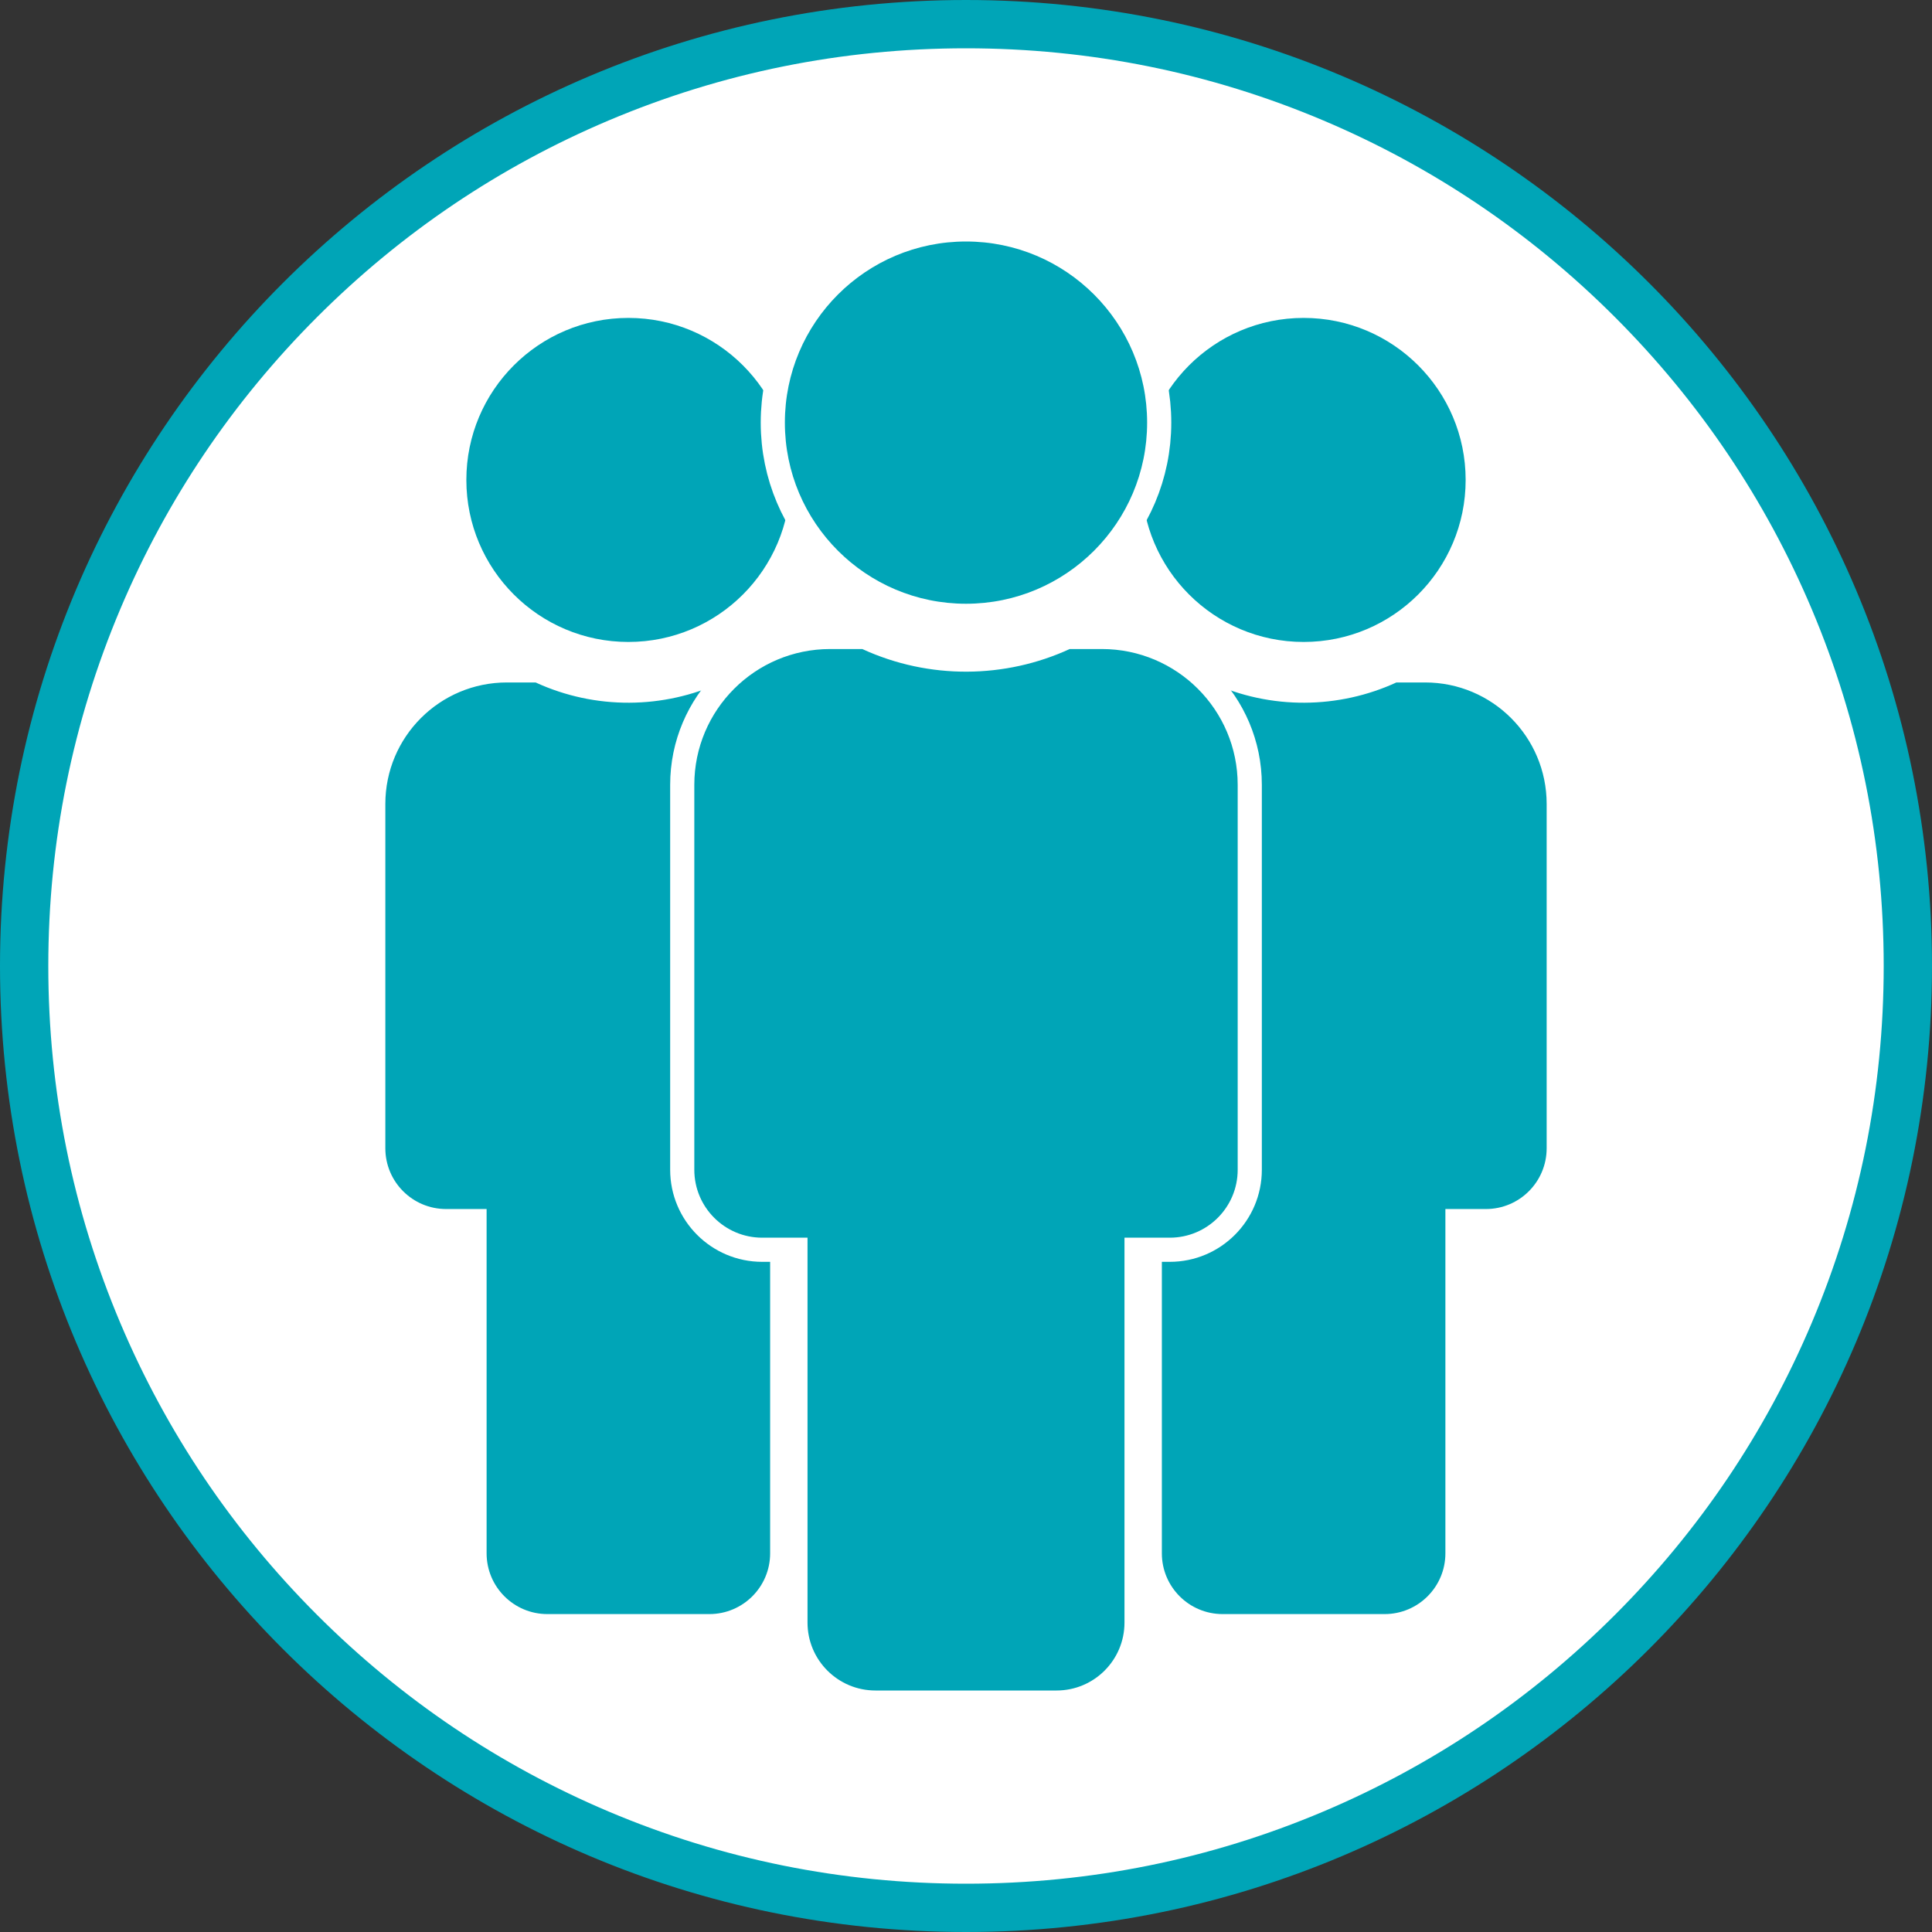
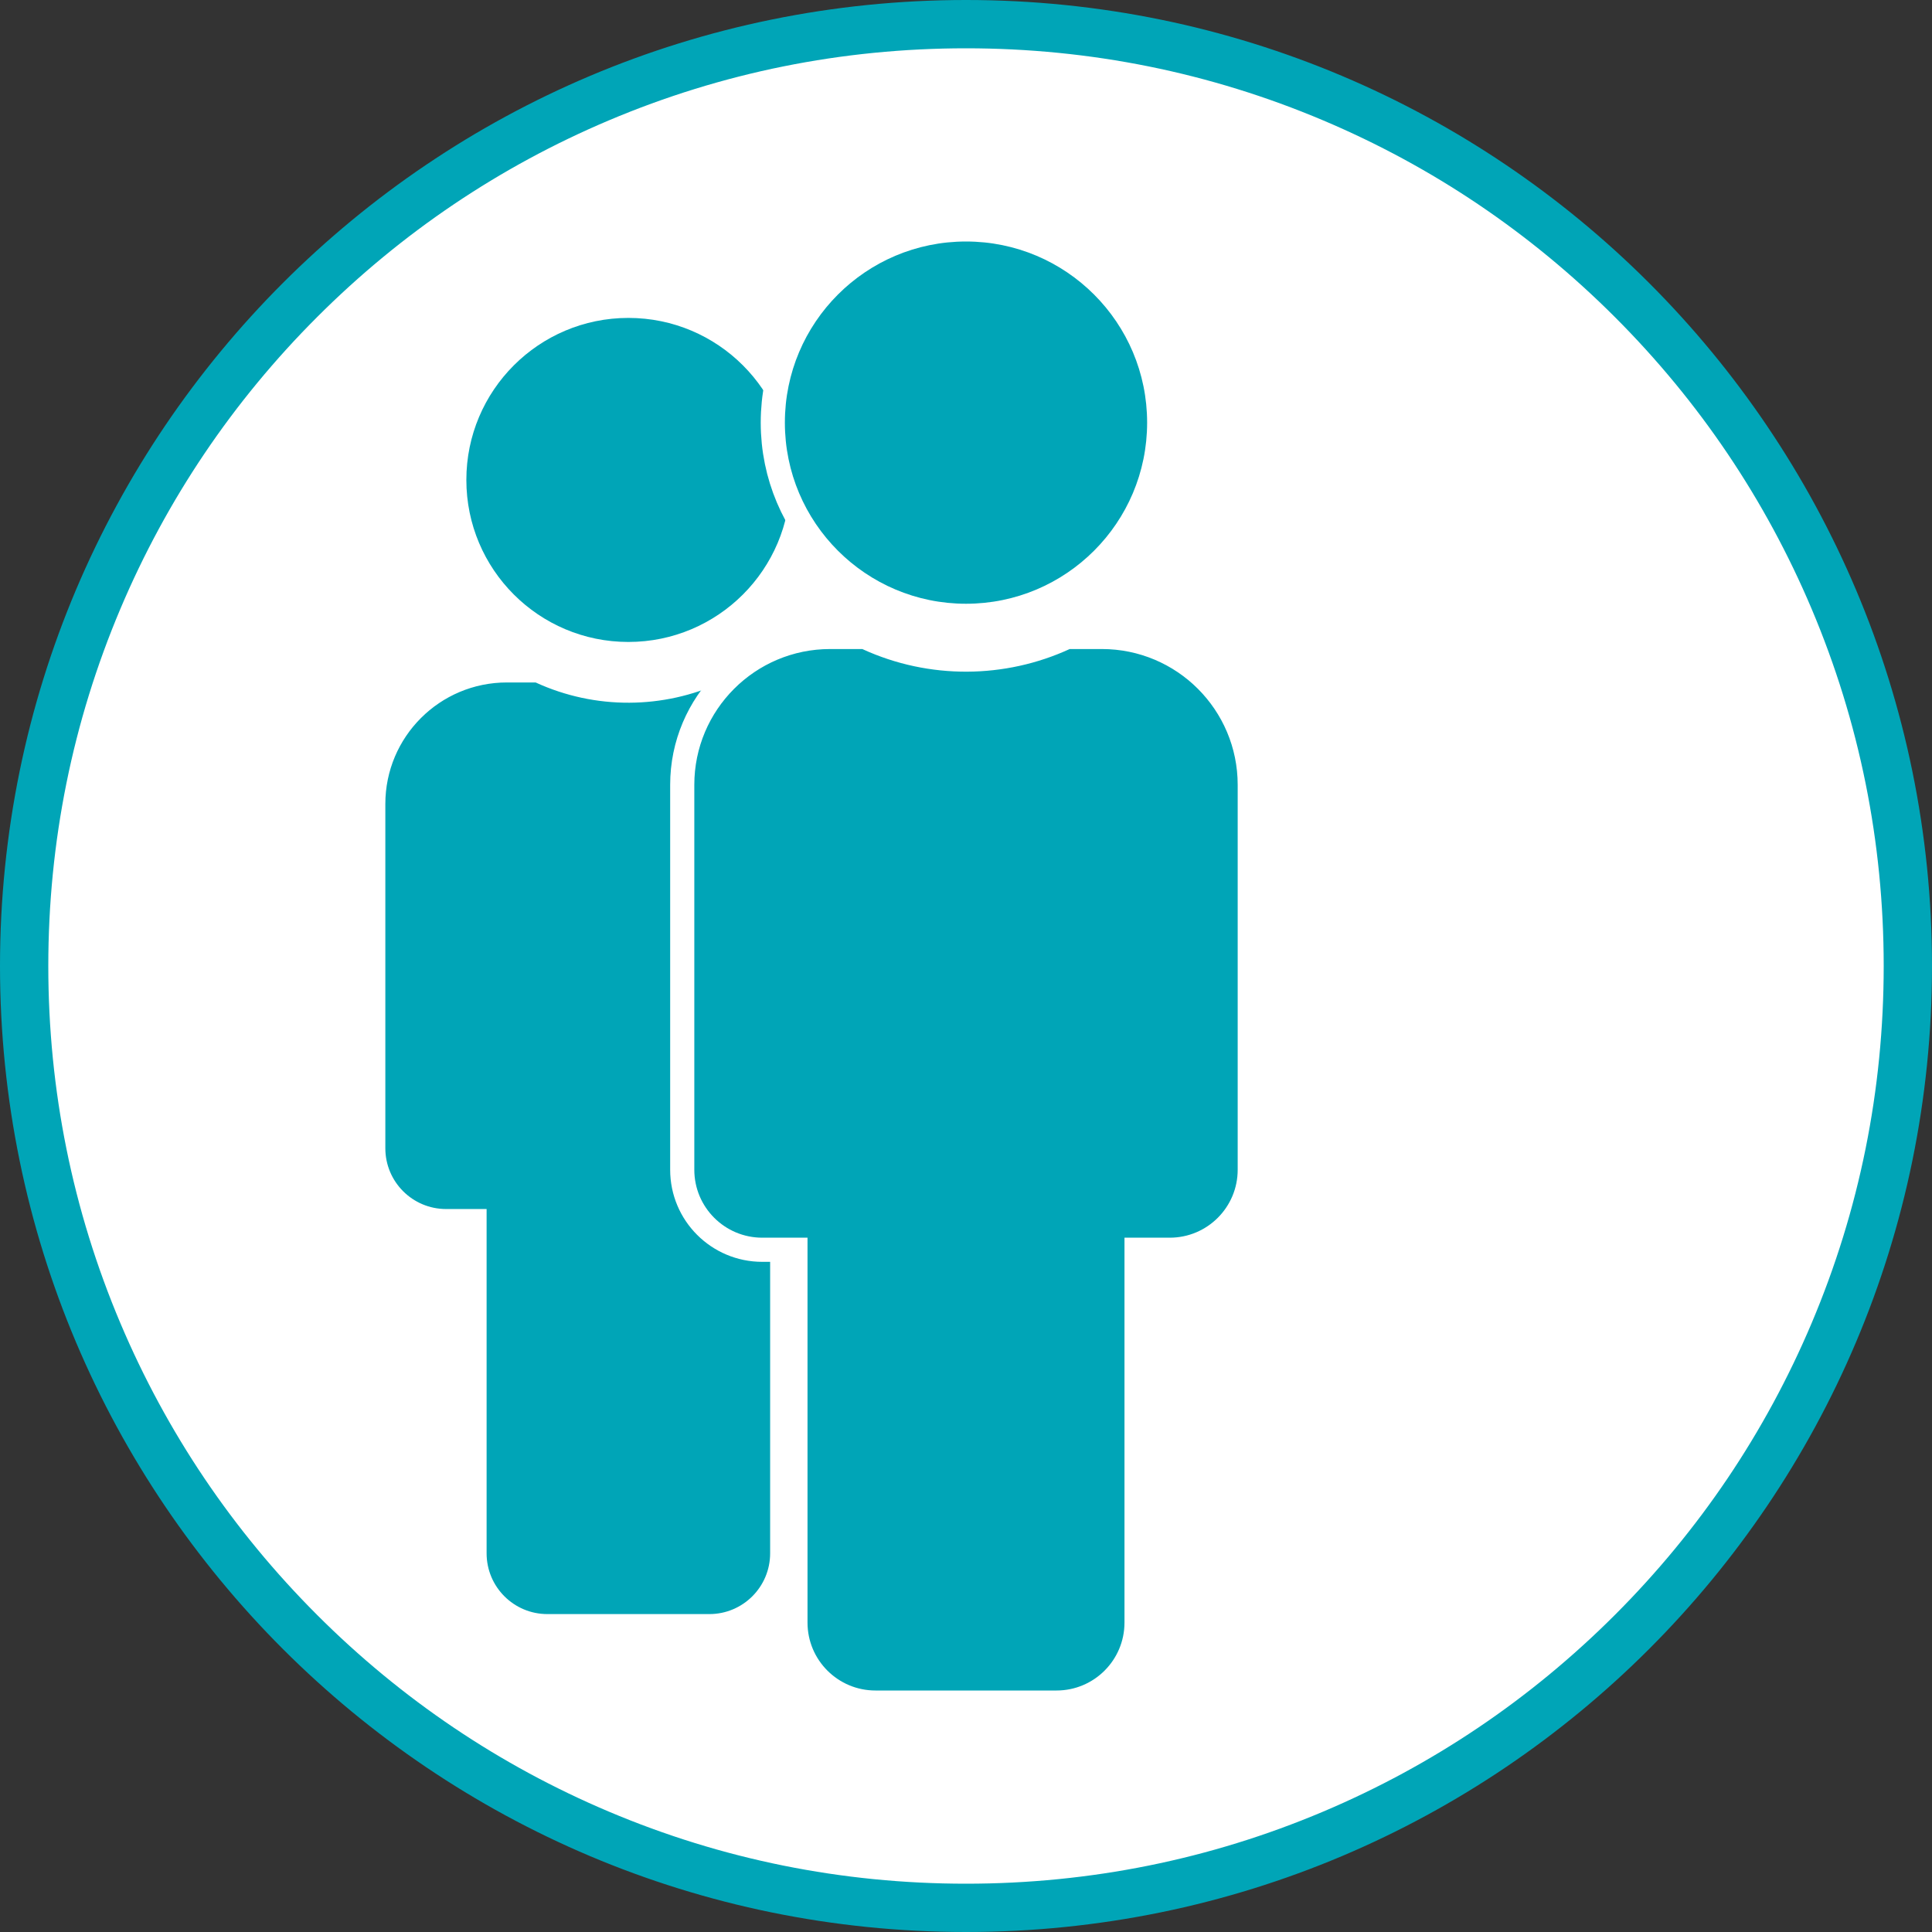
<svg xmlns="http://www.w3.org/2000/svg" version="1.1" x="0px" y="0px" width="800px" height="800px" viewBox="0 0 800 800" enable-background="new 0 0 800 800" xml:space="preserve">
  <rect x="0" y="0" width="800" height="800" fill="#333333" stroke="none" />
  <defs>
</defs>
  <g>
    <path fill="#FFFFFF" d="M400,790c-52.654,0-103.728-10.311-151.803-30.644c-46.439-19.643-88.149-47.765-123.969-83.585   c-35.82-35.82-63.942-77.529-83.584-123.969C20.31,503.728,10,452.654,10,400s10.31-103.728,30.644-151.803   c19.642-46.439,47.764-88.149,83.584-123.969c35.82-35.82,77.529-63.942,123.969-83.584C296.272,20.31,347.346,10,400,10   s103.728,10.31,151.803,30.644c46.439,19.642,88.148,47.764,123.969,83.584c35.82,35.82,63.942,77.529,83.585,123.969   C779.689,296.272,790,347.346,790,400s-10.311,103.728-30.644,151.803c-19.643,46.439-47.765,88.148-83.585,123.969   s-77.529,63.942-123.969,83.585C503.728,779.689,452.654,790,400,790z" />
    <path fill="#00A5B7" d="M400,20c51.309,0,101.071,10.044,147.907,29.854c45.247,19.138,85.889,46.541,120.793,81.445   c34.905,34.905,62.308,75.546,81.446,120.793C769.956,298.928,780,348.691,780,400s-10.044,101.071-29.854,147.907   c-19.139,45.247-46.541,85.889-81.446,120.793c-34.904,34.905-75.546,62.308-120.793,81.446C501.071,769.956,451.309,780,400,780   s-101.072-10.044-147.907-29.854c-45.248-19.139-85.889-46.541-120.793-81.446c-34.905-34.904-62.307-75.546-81.445-120.793   C30.044,501.071,20,451.309,20,400s10.044-101.072,29.854-147.907c19.138-45.248,46.541-85.889,81.445-120.793   s75.546-62.307,120.793-81.445C298.928,30.044,348.691,20,400,20 M400,0C179.086,0,0,179.086,0,400s179.086,400,400,400   s400-179.086,400-400S620.914,0,400,0L400,0z" />
  </g>
  <g>
    <g>
      <path fill="none" stroke="#FFFFFF" stroke-width="20" stroke-linecap="round" stroke-linejoin="round" d="M539.804,131.643    c37.052,0,67.089,30.037,67.089,67.089s-30.037,67.089-67.089,67.089s-67.09-30.037-67.09-67.089S502.752,131.643,539.804,131.643     M590.12,282.594h-11.908c-23.808,10.946-51.983,11.42-76.817,0h-11.908c-27.79,0-50.317,22.527-50.317,50.316v142.565    c0,13.896,11.264,25.158,25.158,25.158H481.1v142.565c0,13.896,11.264,25.159,25.159,25.159h67.089    c13.896,0,25.159-11.264,25.159-25.159V500.634h16.772c13.895,0,25.158-11.263,25.158-25.158V332.91    C640.438,305.121,617.91,282.594,590.12,282.594z" />
    </g>
    <g>
-       <path fill="#00A5B7" d="M539.804,131.643c37.052,0,67.089,30.037,67.089,67.089s-30.037,67.089-67.089,67.089    s-67.09-30.037-67.09-67.089S502.752,131.643,539.804,131.643 M590.12,282.594h-11.908c-23.808,10.946-51.983,11.42-76.817,0    h-11.908c-27.79,0-50.317,22.527-50.317,50.316v142.565c0,13.896,11.264,25.158,25.158,25.158H481.1v142.565    c0,13.896,11.264,25.159,25.159,25.159h67.089c13.896,0,25.159-11.264,25.159-25.159V500.634h16.772    c13.895,0,25.158-11.263,25.158-25.158V332.91C640.438,305.121,617.91,282.594,590.12,282.594z" />
-     </g>
+       </g>
  </g>
  <g>
    <g>
      <path fill="none" stroke="#FFFFFF" stroke-width="20" stroke-linecap="round" stroke-linejoin="round" d="M260.197,131.643    c37.053,0,67.089,30.037,67.089,67.089s-30.037,67.089-67.089,67.089c-37.052,0-67.089-30.037-67.089-67.089    S223.145,131.643,260.197,131.643 M310.514,282.594h-11.909c-23.807,10.946-51.983,11.42-76.817,0h-11.909    c-27.79,0-50.317,22.527-50.317,50.316v142.565c0,13.896,11.263,25.158,25.159,25.158h16.772v142.565    c0,13.896,11.263,25.159,25.158,25.159h67.09c13.895,0,25.158-11.264,25.158-25.159V500.634h16.772    c13.896,0,25.159-11.263,25.159-25.158V332.91C360.831,305.121,338.304,282.594,310.514,282.594z" />
    </g>
    <g>
      <path fill="#00A5B7" d="M260.197,131.643c37.053,0,67.089,30.037,67.089,67.089s-30.037,67.089-67.089,67.089    c-37.052,0-67.089-30.037-67.089-67.089S223.145,131.643,260.197,131.643 M310.514,282.594h-11.909    c-23.807,10.946-51.983,11.42-76.817,0h-11.909c-27.79,0-50.317,22.527-50.317,50.316v142.565    c0,13.896,11.263,25.158,25.159,25.158h16.772v142.565c0,13.896,11.263,25.159,25.158,25.159h67.09    c13.895,0,25.158-11.264,25.158-25.159V500.634h16.772c13.896,0,25.159-11.263,25.159-25.158V332.91    C360.831,305.121,338.304,282.594,310.514,282.594z" />
    </g>
  </g>
  <g>
    <g>
      <path fill="none" stroke="#FFFFFF" stroke-width="20" stroke-linecap="round" stroke-linejoin="round" d="M400,100    c41.421,0,75,33.579,75,75s-33.579,75-75,75s-75-33.579-75-75S358.579,100,400,100 M456.25,268.75h-13.313    c-26.614,12.237-58.113,12.767-85.875,0H343.75c-31.066,0-56.25,25.184-56.25,56.25v159.375c0,15.533,12.592,28.125,28.125,28.125    h18.75v159.375c0,15.533,12.592,28.125,28.125,28.125h75c15.533,0,28.125-12.592,28.125-28.125V512.5h18.75    c15.533,0,28.125-12.592,28.125-28.125V325C512.5,293.934,487.316,268.75,456.25,268.75z" />
    </g>
    <g>
      <path fill="#00A5B7" d="M400,100c41.421,0,75,33.579,75,75s-33.579,75-75,75s-75-33.579-75-75S358.579,100,400,100 M456.25,268.75    h-13.313c-26.614,12.237-58.113,12.767-85.875,0H343.75c-31.066,0-56.25,25.184-56.25,56.25v159.375    c0,15.533,12.592,28.125,28.125,28.125h18.75v159.375c0,15.533,12.592,28.125,28.125,28.125h75    c15.533,0,28.125-12.592,28.125-28.125V512.5h18.75c15.533,0,28.125-12.592,28.125-28.125V325    C512.5,293.934,487.316,268.75,456.25,268.75z" />
    </g>
  </g>
  <g display="none">
    <path display="inline" fill="#FFFFFF" d="M400,790c-52.654,0-103.728-10.311-151.803-30.644   c-46.439-19.643-88.149-47.765-123.969-83.585c-35.82-35.82-63.942-77.529-83.584-123.969C20.31,503.728,10,452.654,10,400   s10.31-103.728,30.644-151.803c19.642-46.439,47.764-88.149,83.584-123.969c35.82-35.82,77.529-63.942,123.969-83.584   C296.272,20.31,347.346,10,400,10s103.728,10.31,151.803,30.644c46.439,19.642,88.148,47.764,123.969,83.584   c35.82,35.82,63.942,77.529,83.585,123.969C779.689,296.272,790,347.346,790,400s-10.311,103.728-30.644,151.803   c-19.643,46.439-47.765,88.148-83.585,123.969s-77.529,63.942-123.969,83.585C503.728,779.689,452.654,790,400,790z" />
-     <path display="inline" fill="#0B308E" d="M400,20c51.309,0,101.071,10.044,147.907,29.854   c45.247,19.138,85.889,46.541,120.793,81.445c34.905,34.905,62.308,75.546,81.446,120.793C769.956,298.928,780,348.691,780,400   s-10.044,101.071-29.854,147.907c-19.139,45.247-46.541,85.889-81.446,120.793c-34.904,34.905-75.546,62.308-120.793,81.446   C501.071,769.956,451.309,780,400,780s-101.072-10.044-147.907-29.854c-45.248-19.139-85.889-46.541-120.793-81.446   c-34.905-34.904-62.307-75.546-81.445-120.793C30.044,501.071,20,451.309,20,400s10.044-101.072,29.854-147.907   c19.138-45.248,46.541-85.889,81.445-120.793s75.546-62.307,120.793-81.445C298.928,30.044,348.691,20,400,20 M400,0   C179.086,0,0,179.086,0,400s179.086,400,400,400s400-179.086,400-400S620.914,0,400,0L400,0z" />
  </g>
  <path display="none" fill="#0B308E" d="M172.415,600.69c-9.539,9.275-22.345,14.373-35.411,14.373  c-11.368,0-22.738-4.05-31.753-11.238c-11.76-9.407-18.164-22.738-18.164-37.763c0-13.328,5.097-25.35,14.636-34.628  c9.409-9.147,22.215-14.373,35.281-14.373s26.002,5.226,35.411,14.373c9.537,9.278,14.505,21.431,14.505,34.628  C186.92,579.392,181.821,591.545,172.415,600.69z M161.439,566.063c0-15.157-10.192-27.439-24.436-27.439  c-14.374,0-24.437,12.149-24.437,27.439c0,15.419,9.539,27.441,24.437,27.441C151.508,593.504,161.439,581.353,161.439,566.063z" />
  <path display="none" fill="#0B308E" d="M275.708,563.58c2.222,8.361,2.874,13.068,3.004,13.719  c1.176-5.879,2.092-10.452,2.875-13.719l10.978-44.428h25.741l-26.396,93.429h-23.65l-11.5-39.855  c-0.653-2.352-1.698-6.534-3.136-12.544c-1.176,4.835-2.091,9.018-3.136,12.544l-11.368,39.855h-23.65l-26.396-93.429h25.741  l10.715,44.688c1.177,4.705,2.091,9.407,2.874,13.982c0.916-4.835,2.093-9.538,3.27-13.982l11.758-44.688h20.517L275.708,563.58z" />
  <path display="none" fill="#0B308E" d="M343.104,519.152h31.885l32.275,93.429h-25.351l-4.706-16.727h-36.195l-4.832,16.727h-25.352  L343.104,519.152z M371.852,577.691l-9.539-30.84c-0.391-1.435-1.436-5.615-3.136-12.542c-1.698,6.927-2.874,11.107-3.267,12.542  l-9.407,30.84H371.852z" />
-   <path display="none" fill="#0B308E" d="M416.177,519.152h26.657c0.521,0,1.044,0,1.568,0c12.935,0,22.867,0.132,30.836,6.271  c6.797,5.229,10.454,13.2,10.454,22.869c0,14.503-7.315,23.782-20.905,26.655l25.48,37.634H461.52l-21.43-36.59v36.59h-23.913  V519.152z M444.795,563.318c10.714,0,15.81-3.397,15.81-11.631c0-9.8-4.833-12.934-15.419-12.934h-5.096v24.564H444.795z" />
  <path display="none" fill="#0B308E" d="M503.222,519.152h25.742v93.429h-25.742V519.152z" />
  <path display="none" fill="#0B308E" d="M571.257,569.981l-32.799-50.829h29.401l12.544,24.043c0.653,1.307,2.223,3.656,3.136,7.97  c0.914-4.183,2.483-6.533,3.268-7.97l12.415-24.043h29.271l-32.668,50.829v42.6h-24.567V569.981z" />
-   <path display="none" fill="#0B308E" d="M646.156,519.152h31.884l32.276,93.429h-25.35l-4.706-16.727h-36.193l-4.836,16.727H613.88  L646.156,519.152z M674.903,577.691l-9.536-30.84c-0.396-1.435-1.438-5.615-3.139-12.542c-1.699,6.927-2.873,11.107-3.267,12.542  l-9.408,30.84H674.903z" />
  <polygon display="none" fill="#808080" points="703.85,397.651 619.724,397.651 610.66,397.651 610.66,406.715 610.66,433.902   535.134,433.902 535.134,406.715 535.134,397.651 526.07,397.651 447.522,397.651 447.522,246.596 447.522,241.229 442.817,238.648   349.162,187.29 344.871,184.937 340.552,187.231 243.877,238.59 239.064,241.147 239.064,246.596 239.064,264.112 257.192,264.112   257.192,252.043 344.736,205.534 429.395,251.962 429.395,497.346 447.522,497.346 447.522,415.778 517.006,415.778   517.006,442.968 517.006,452.028 526.07,452.028 619.724,452.028 628.787,452.028 628.787,442.968 628.787,415.778 694.787,415.778   694.787,497.346 712.913,497.346 712.913,406.715 712.913,397.651 " />
  <polygon display="none" fill="#0B308E" points="293.444,263.212 106.137,263.212 95.563,263.212 95.563,273.785 95.563,497.346   116.709,497.346 116.709,284.358 282.87,284.358 282.87,497.346 304.017,497.346 304.017,273.785 304.017,263.212 " />
</svg>